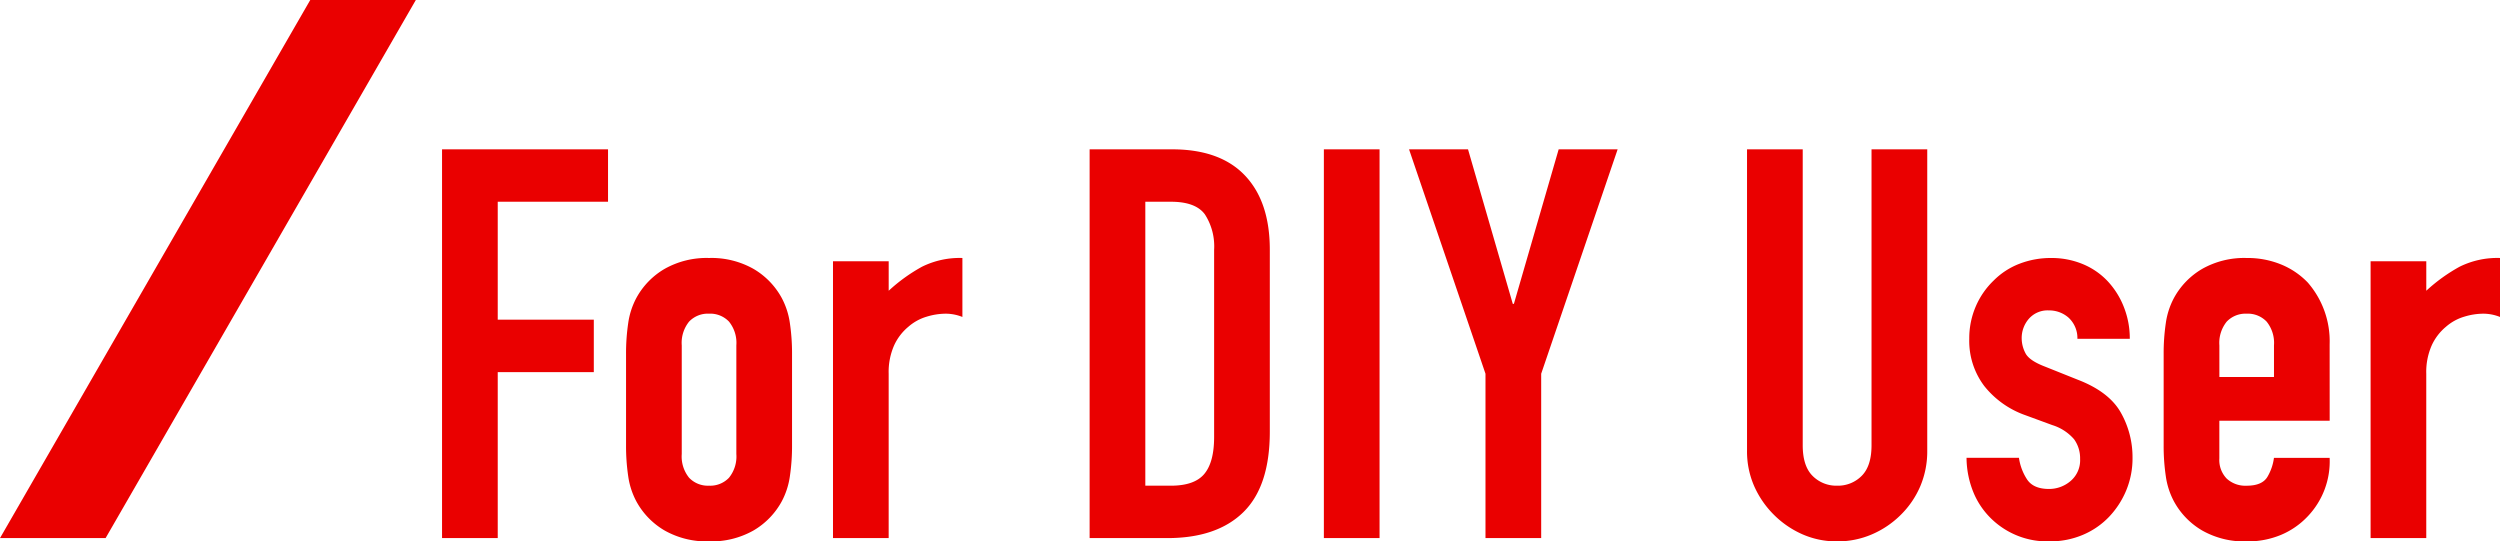
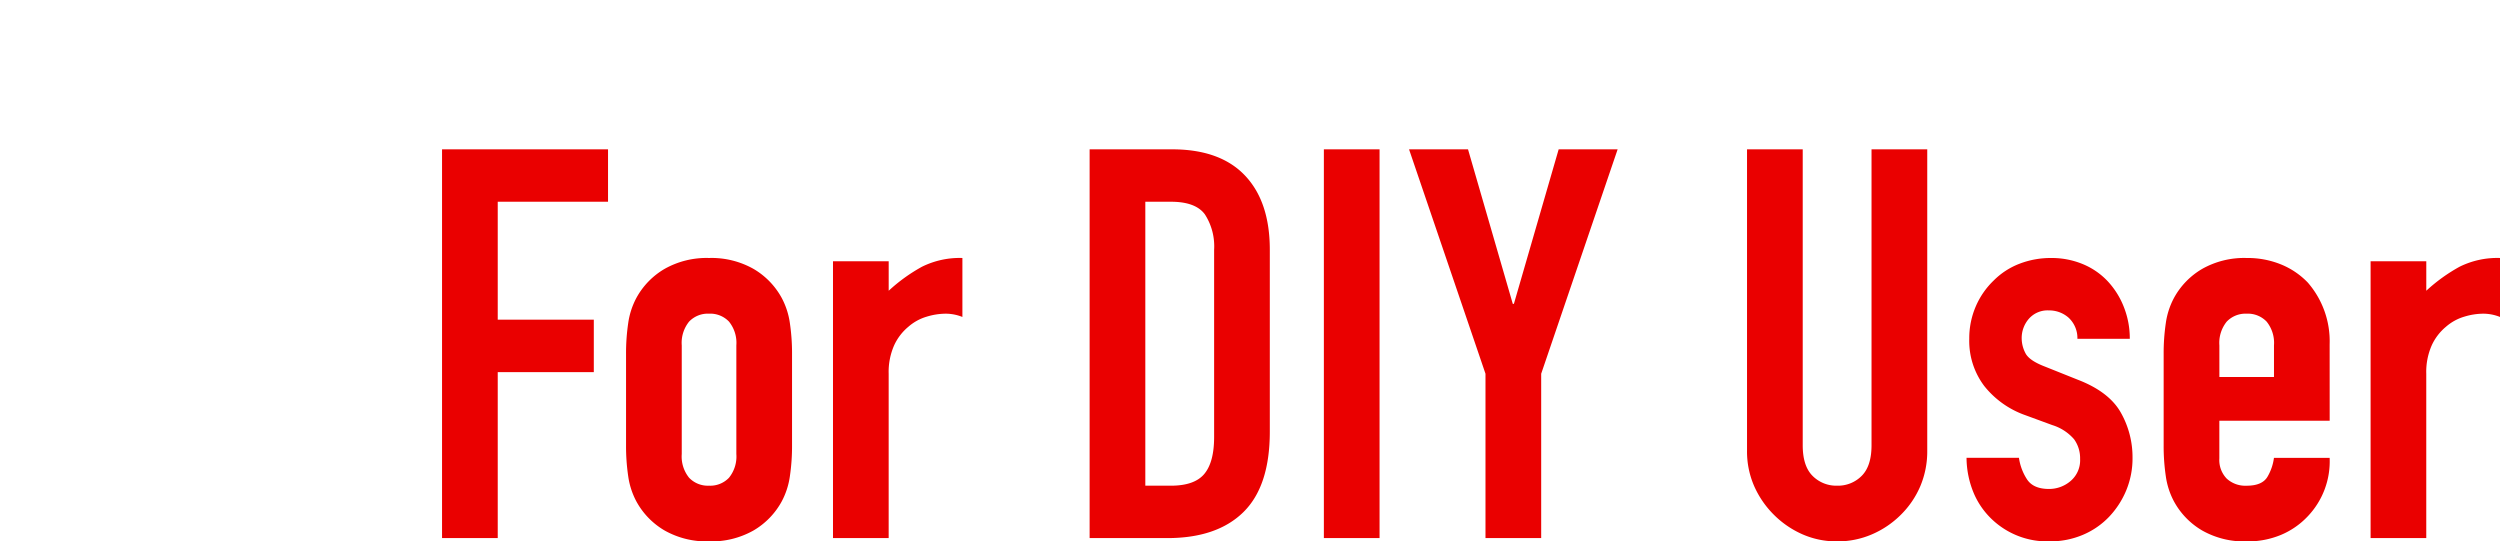
<svg xmlns="http://www.w3.org/2000/svg" width="450.902" height="97.642" viewBox="0 0 450.902 97.642">
  <g id="title_cat_diy" transform="translate(-110 -7229.051)">
-     <path id="パス_133" data-name="パス 133" d="M161.648,0,105.692,97.051h19.046L180.692,0Z" transform="translate(4.308 7229.052)" fill="#ea0000" />
    <path id="パス_175" data-name="パス 175" d="M4.727,0V-70.118H34.665v9.454H14.772v21.272H32.1v9.454H14.772V0ZM37.915-33.188a37.033,37.033,0,0,1,.394-5.613,13.624,13.624,0,0,1,1.477-4.53,13.576,13.576,0,0,1,5.072-5.219,15.393,15.393,0,0,1,8.026-1.97,15.393,15.393,0,0,1,8.026,1.97,13.576,13.576,0,0,1,5.072,5.219,13.624,13.624,0,0,1,1.477,4.53,37.033,37.033,0,0,1,.394,5.613v16.446a37.033,37.033,0,0,1-.394,5.613A13.624,13.624,0,0,1,65.982-6.6,13.576,13.576,0,0,1,60.91-1.379,15.393,15.393,0,0,1,52.884.591a15.393,15.393,0,0,1-8.026-1.97A13.576,13.576,0,0,1,39.786-6.6a13.624,13.624,0,0,1-1.477-4.53,37.033,37.033,0,0,1-.394-5.613ZM47.96-15.166a6.089,6.089,0,0,0,1.329,4.284,4.673,4.673,0,0,0,3.595,1.428,4.673,4.673,0,0,0,3.595-1.428,6.089,6.089,0,0,0,1.329-4.284v-19.6a6.089,6.089,0,0,0-1.329-4.284,4.673,4.673,0,0,0-3.595-1.428,4.673,4.673,0,0,0-3.595,1.428,6.089,6.089,0,0,0-1.329,4.284ZM75.239,0V-49.93H85.285v5.318a30.483,30.483,0,0,1,6.007-4.333,15.338,15.338,0,0,1,7.288-1.576v10.636a8.148,8.148,0,0,0-3.053-.591,11.965,11.965,0,0,0-3.4.542,8.834,8.834,0,0,0-3.3,1.822,9.481,9.481,0,0,0-2.561,3.348,11.872,11.872,0,0,0-.985,5.121V0Zm46.286,0V-70.118H136.4q8.666,0,13.147,4.727T154.024-52V-19.2q0,9.848-4.776,14.526T135.51,0Zm10.045-60.664v51.21H136.2q4.235,0,6.007-2.117t1.773-6.647V-52a10.61,10.61,0,0,0-1.674-6.4q-1.674-2.265-6.106-2.265ZM163.774,0V-70.118h10.045V0Zm29.15,0V-29.643L179.137-70.118h10.636l8.075,27.87h.2l8.075-27.87h10.636L202.969-29.643V0ZM272.6-70.118v54.362A16.115,16.115,0,0,1,271.364-9.4a16.18,16.18,0,0,1-3.5,5.17,16.711,16.711,0,0,1-5.22,3.545,15.68,15.68,0,0,1-6.3,1.28,15.333,15.333,0,0,1-6.254-1.28,16.882,16.882,0,0,1-5.17-3.545,16.882,16.882,0,0,1-3.545-5.17,15.577,15.577,0,0,1-1.28-6.352V-70.118h10.045v53.377q0,3.742,1.773,5.515a6.013,6.013,0,0,0,4.432,1.773,6.013,6.013,0,0,0,4.432-1.773Q262.55-13,262.55-16.742V-70.118Zm27.082,34.173a5,5,0,0,0-1.625-3.841,5.286,5.286,0,0,0-3.5-1.28,4.49,4.49,0,0,0-3.644,1.526,5.286,5.286,0,0,0-1.28,3.5,5.823,5.823,0,0,0,.689,2.708q.689,1.329,3.545,2.413l5.909,2.364q5.613,2.167,7.731,5.909a16.316,16.316,0,0,1,2.117,8.174,15.035,15.035,0,0,1-1.133,5.86,15.567,15.567,0,0,1-3.1,4.776,14.127,14.127,0,0,1-4.727,3.25A15.09,15.09,0,0,1,294.655.591,14.482,14.482,0,0,1,284.413-3.25a14.1,14.1,0,0,1-3.348-4.678,16.727,16.727,0,0,1-1.379-6.549h9.454a9.569,9.569,0,0,0,1.428,3.841q1.133,1.773,3.988,1.773a5.936,5.936,0,0,0,3.89-1.428,4.894,4.894,0,0,0,1.723-3.988,5.83,5.83,0,0,0-1.083-3.545,8.526,8.526,0,0,0-3.939-2.561l-4.826-1.773a16.437,16.437,0,0,1-7.435-5.269,13.492,13.492,0,0,1-2.708-8.519,14.49,14.49,0,0,1,1.182-5.86,14.257,14.257,0,0,1,3.25-4.678,13.267,13.267,0,0,1,4.629-3,15.621,15.621,0,0,1,5.712-1.034,14.624,14.624,0,0,1,5.663,1.083,12.942,12.942,0,0,1,4.481,3.053,14.56,14.56,0,0,1,2.954,4.678,15.367,15.367,0,0,1,1.083,5.761Zm45.5,14.772H325.283v6.8a4.823,4.823,0,0,0,1.329,3.644,4.964,4.964,0,0,0,3.595,1.28q2.856,0,3.792-1.674a9.006,9.006,0,0,0,1.133-3.348h10.045a14.38,14.38,0,0,1-4.038,10.636,14.128,14.128,0,0,1-4.727,3.25,15.6,15.6,0,0,1-6.2,1.182,15.393,15.393,0,0,1-8.026-1.97A13.576,13.576,0,0,1,317.109-6.6a13.624,13.624,0,0,1-1.477-4.53,37.034,37.034,0,0,1-.394-5.613V-33.188a37.034,37.034,0,0,1,.394-5.613,13.624,13.624,0,0,1,1.477-4.53,13.576,13.576,0,0,1,5.072-5.219,15.393,15.393,0,0,1,8.026-1.97,15.964,15.964,0,0,1,6.254,1.182,14.01,14.01,0,0,1,4.776,3.25,16.132,16.132,0,0,1,3.939,11.128Zm-19.893-7.878h9.848v-5.712a6.089,6.089,0,0,0-1.329-4.284,4.673,4.673,0,0,0-3.595-1.428,4.673,4.673,0,0,0-3.595,1.428,6.089,6.089,0,0,0-1.329,4.284ZM352.562,0V-49.93h10.045v5.318a30.481,30.481,0,0,1,6.007-4.333,15.338,15.338,0,0,1,7.288-1.576v10.636a8.148,8.148,0,0,0-3.053-.591,11.965,11.965,0,0,0-3.4.542,8.834,8.834,0,0,0-3.3,1.822,9.481,9.481,0,0,0-2.561,3.348,11.872,11.872,0,0,0-.985,5.121V0Z" transform="translate(185 7326.103)" fill="#ea0000" />
  </g>
</svg>